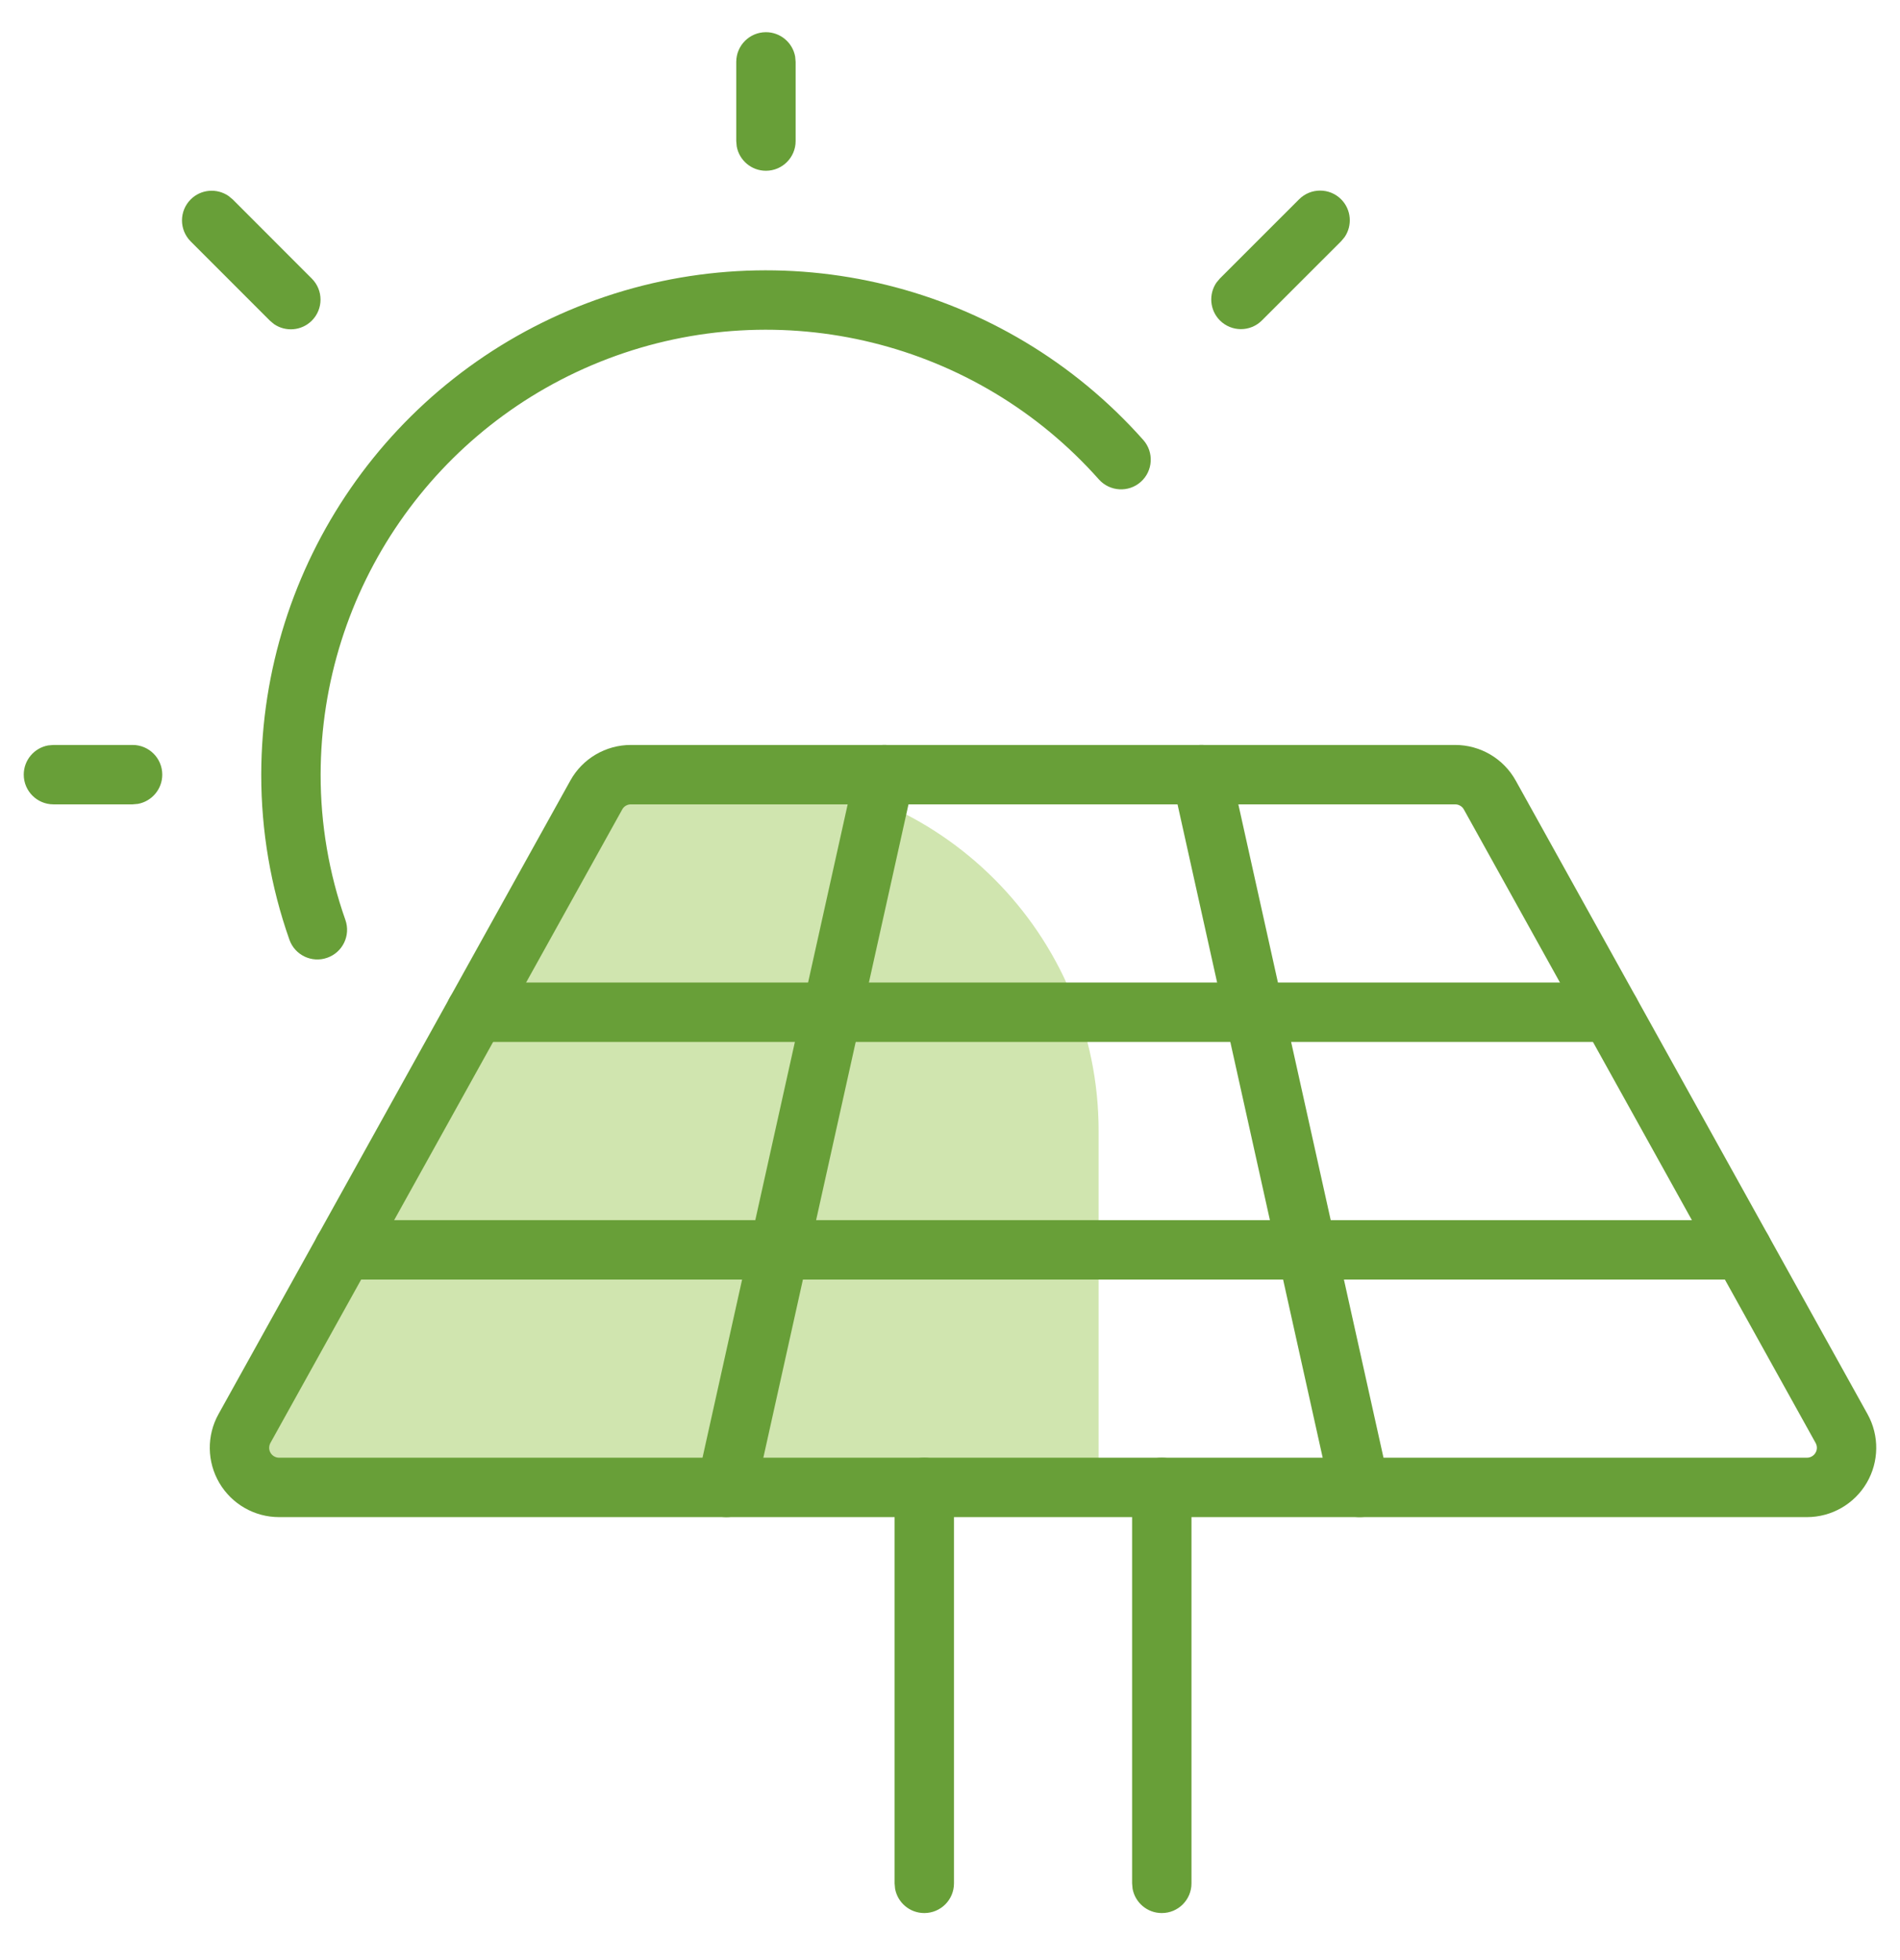
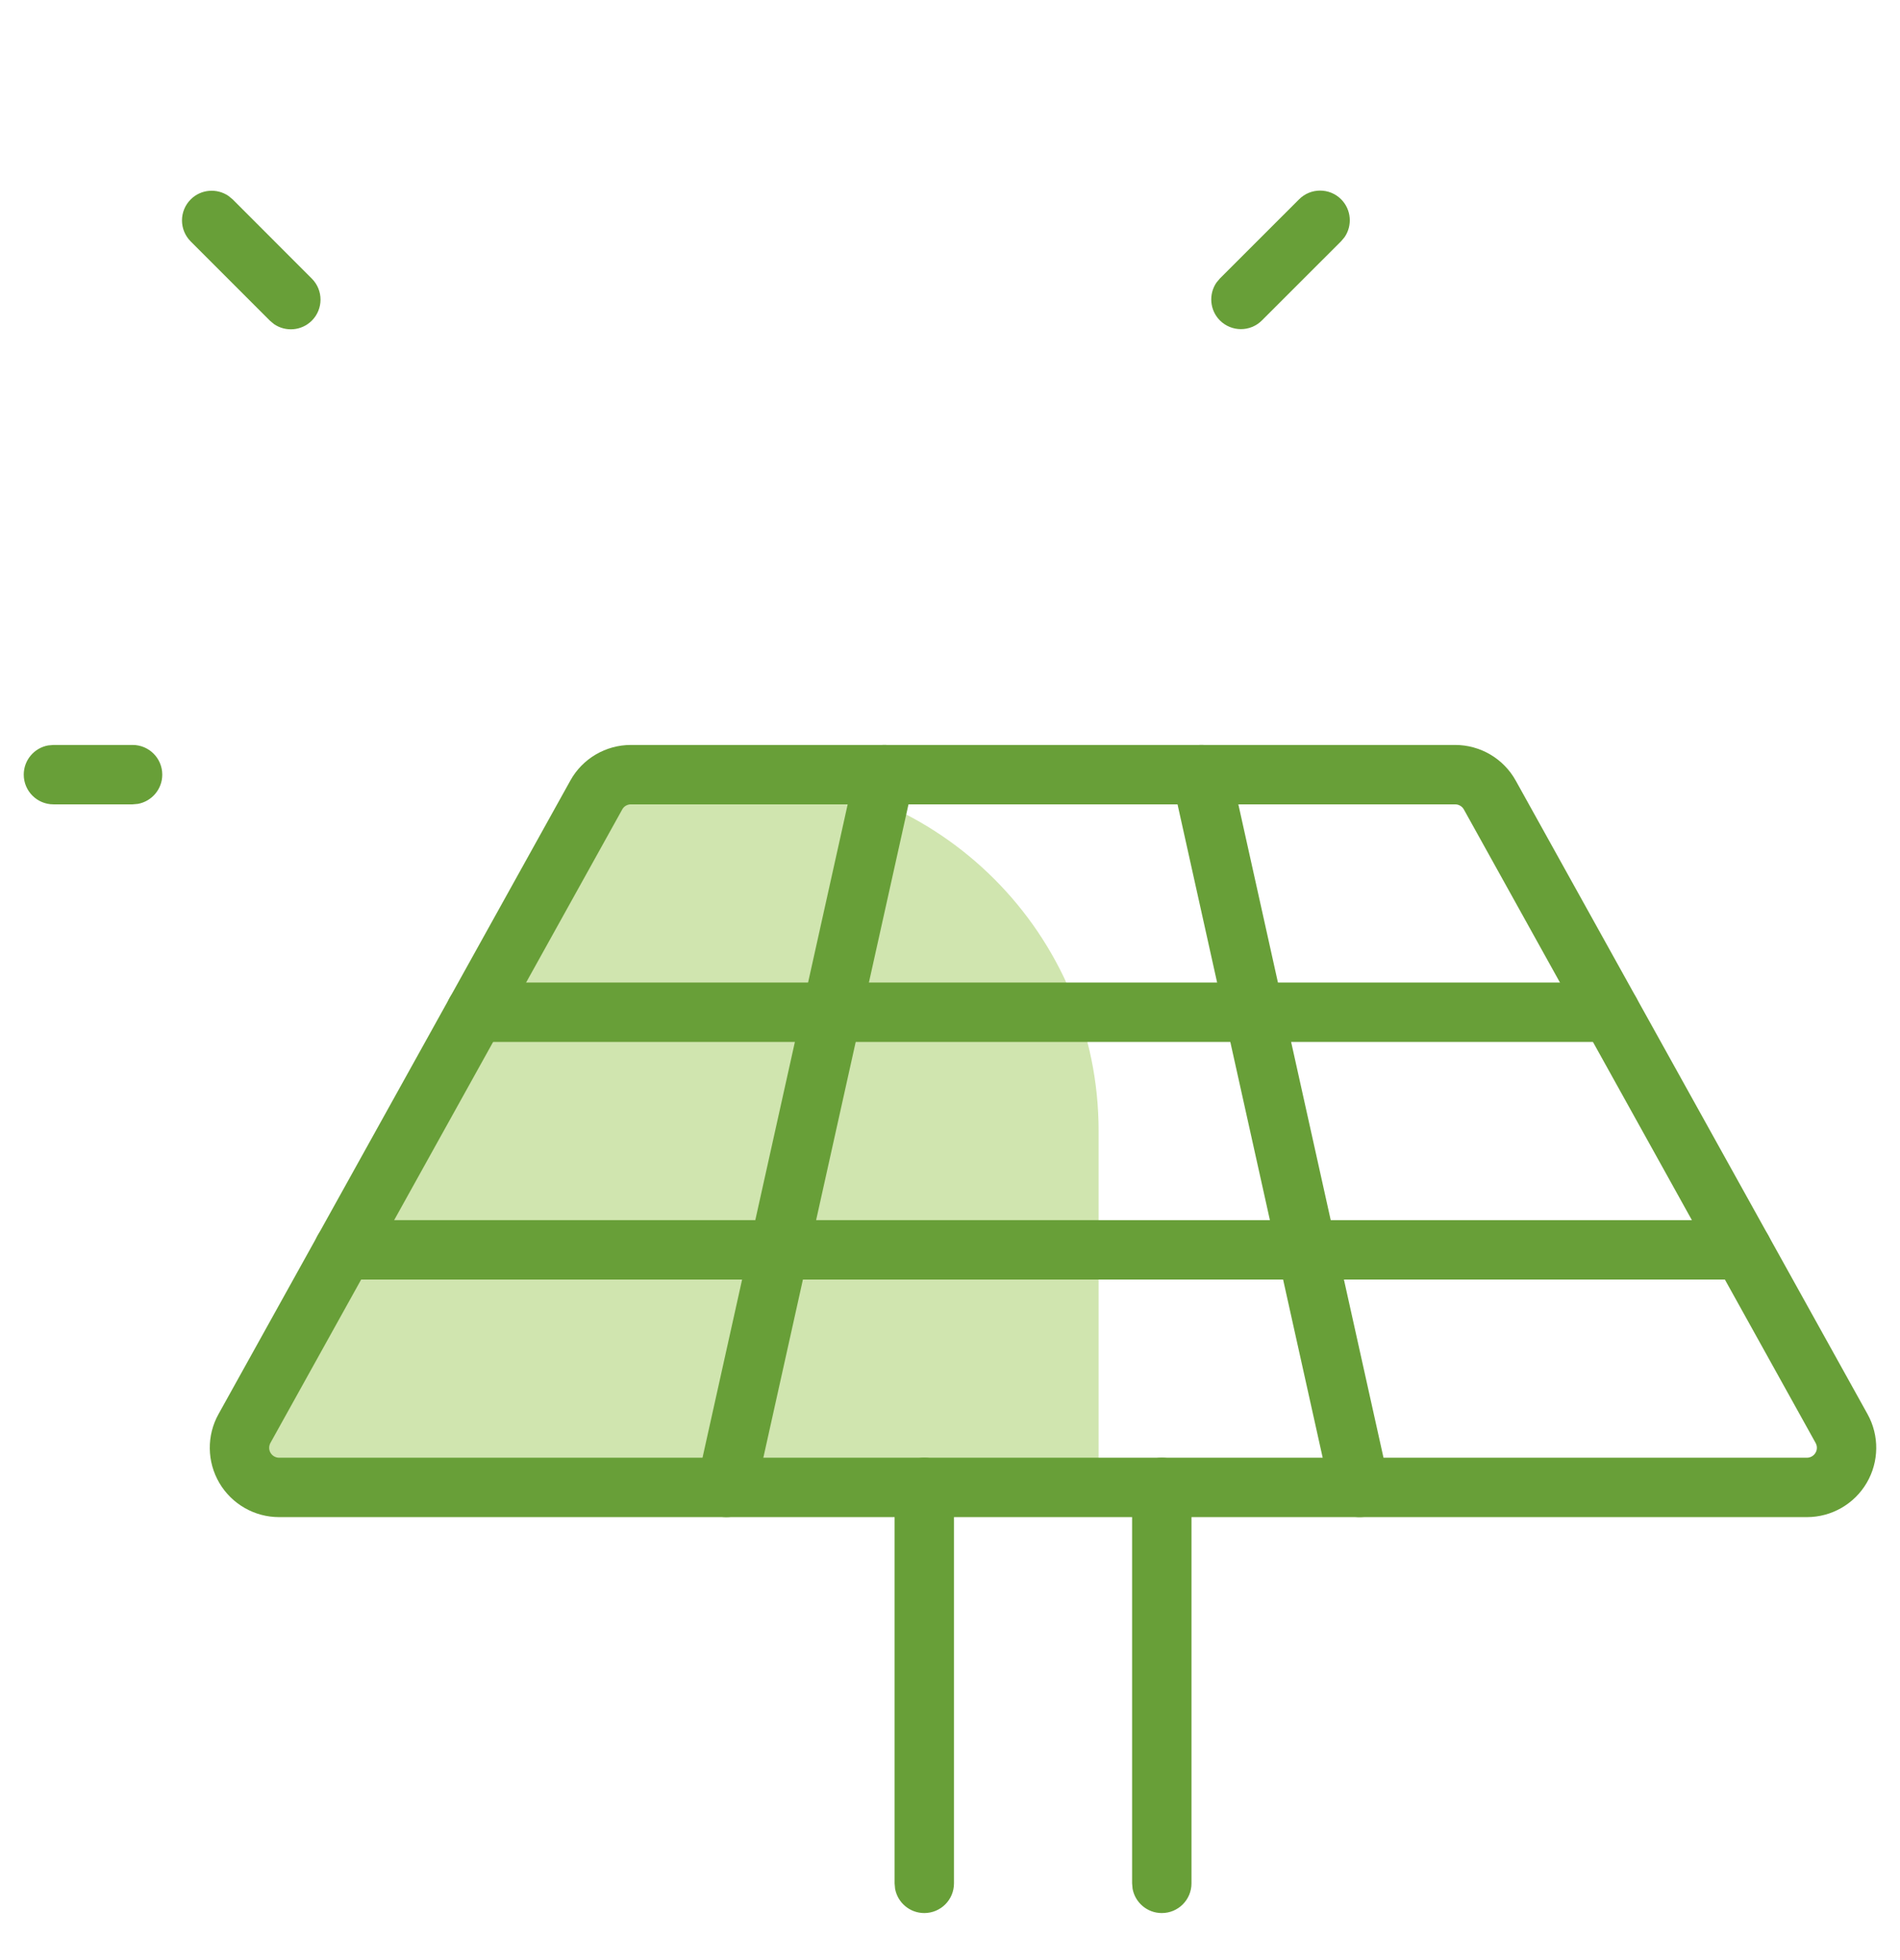
<svg xmlns="http://www.w3.org/2000/svg" width="32" height="33" viewBox="0 0 32 33" fill="none">
  <path fill-rule="evenodd" clip-rule="evenodd" d="M6.755 25.042H3.972L10.625 13.042H12.503C15.817 13.042 18.503 15.728 18.503 19.042V25.042C12.938 25.042 20.9 25.042 20.9 25.042L6.987 25.042L6.755 25.042Z" fill="#D0E5AF" />
-   <path d="M12.9 0.542C13.145 0.542 13.35 0.719 13.392 0.952L13.4 1.042V2.375C13.4 2.651 13.176 2.875 12.9 2.875C12.654 2.875 12.45 2.698 12.408 2.465L12.4 2.375V1.042C12.4 0.766 12.624 0.542 12.9 0.542Z" fill="#689F38" />
  <path d="M3.212 3.357C3.385 3.184 3.655 3.165 3.85 3.3L3.919 3.357L5.252 4.691C5.447 4.886 5.447 5.203 5.252 5.398C5.079 5.571 4.809 5.591 4.614 5.456L4.545 5.398L3.212 4.065C3.016 3.869 3.016 3.553 3.212 3.357Z" fill="#689F38" />
  <path d="M21.88 3.355C22.075 3.16 22.392 3.16 22.587 3.355C22.76 3.528 22.78 3.798 22.645 3.993L22.587 4.062L21.253 5.395C21.058 5.59 20.742 5.59 20.546 5.395C20.373 5.222 20.354 4.952 20.488 4.757L20.546 4.688L21.88 3.355Z" fill="#689F38" />
  <path d="M2.233 12.542C2.509 12.542 2.733 12.765 2.733 13.042C2.733 13.287 2.556 13.491 2.323 13.534L2.233 13.542H0.9C0.624 13.542 0.4 13.318 0.4 13.042C0.4 12.796 0.577 12.592 0.81 12.55L0.9 12.542H2.233Z" fill="#689F38" />
-   <path d="M9.886 5.104C13.184 3.853 16.912 4.769 19.255 7.407C19.438 7.613 19.42 7.929 19.213 8.113C19.007 8.296 18.691 8.277 18.507 8.071C16.44 5.744 13.151 4.935 10.24 6.039C7.33 7.143 5.404 9.93 5.4 13.042C5.399 13.875 5.54 14.702 5.817 15.488C5.909 15.748 5.772 16.034 5.511 16.125C5.251 16.217 4.965 16.08 4.874 15.82C4.559 14.927 4.399 13.988 4.4 13.041C4.404 9.513 6.587 6.355 9.886 5.104Z" fill="#689F38" />
  <path fill-rule="evenodd" clip-rule="evenodd" d="M10.625 12.542H24.508C24.931 12.542 25.322 12.771 25.528 13.142L31.453 23.808C31.654 24.169 31.648 24.61 31.439 24.966C31.229 25.323 30.847 25.542 30.433 25.542H4.7C4.286 25.542 3.904 25.323 3.694 24.966C3.485 24.61 3.479 24.169 3.68 23.808L9.606 13.141C9.811 12.771 10.202 12.542 10.625 12.542ZM24.508 13.542H10.625C10.565 13.542 10.509 13.574 10.48 13.627L4.554 24.294C4.526 24.346 4.526 24.409 4.556 24.459C4.586 24.51 4.641 24.542 4.7 24.542H30.433C30.492 24.542 30.547 24.51 30.577 24.459C30.607 24.409 30.608 24.346 30.579 24.294L24.654 13.627C24.624 13.574 24.568 13.542 24.508 13.542Z" fill="#689F38" />
  <path d="M15.567 24.542C15.812 24.542 16.016 24.718 16.058 24.952L16.067 25.042V31.708C16.067 31.985 15.843 32.208 15.567 32.208C15.321 32.208 15.117 32.031 15.075 31.798L15.067 31.708V25.042C15.067 24.765 15.29 24.542 15.567 24.542Z" fill="#689F38" />
  <path d="M19.567 24.542C19.812 24.542 20.016 24.718 20.058 24.952L20.067 25.042V31.708C20.067 31.985 19.843 32.208 19.567 32.208C19.321 32.208 19.117 32.031 19.075 31.798L19.067 31.708V25.042C19.067 24.765 19.29 24.542 19.567 24.542Z" fill="#689F38" />
  <path d="M14.919 12.542L15.008 12.554C15.248 12.607 15.409 12.824 15.4 13.061L15.388 13.15L12.721 25.15C12.661 25.42 12.394 25.59 12.125 25.53C11.885 25.477 11.724 25.26 11.733 25.023L11.745 24.933L14.412 12.933C14.465 12.694 14.682 12.533 14.919 12.542Z" fill="#689F38" />
  <path d="M20.125 12.554C20.364 12.5 20.602 12.629 20.694 12.847L20.721 12.933L23.388 24.933C23.448 25.203 23.278 25.47 23.008 25.53C22.769 25.583 22.531 25.455 22.439 25.236L22.412 25.15L19.745 13.15C19.685 12.881 19.855 12.614 20.125 12.554Z" fill="#689F38" />
  <path d="M27.121 16.542C27.397 16.542 27.621 16.765 27.621 17.042C27.621 17.287 27.444 17.491 27.211 17.534L27.121 17.542H8.011C7.734 17.542 7.511 17.318 7.511 17.042C7.511 16.796 7.687 16.592 7.921 16.55L8.011 16.542H27.121Z" fill="#689F38" />
  <path d="M29.344 20.542C29.62 20.542 29.844 20.765 29.844 21.042C29.844 21.287 29.667 21.491 29.434 21.534L29.344 21.542H5.788C5.512 21.542 5.288 21.318 5.288 21.042C5.288 20.796 5.465 20.592 5.698 20.55L5.788 20.542H29.344Z" fill="#689F38" />
</svg>